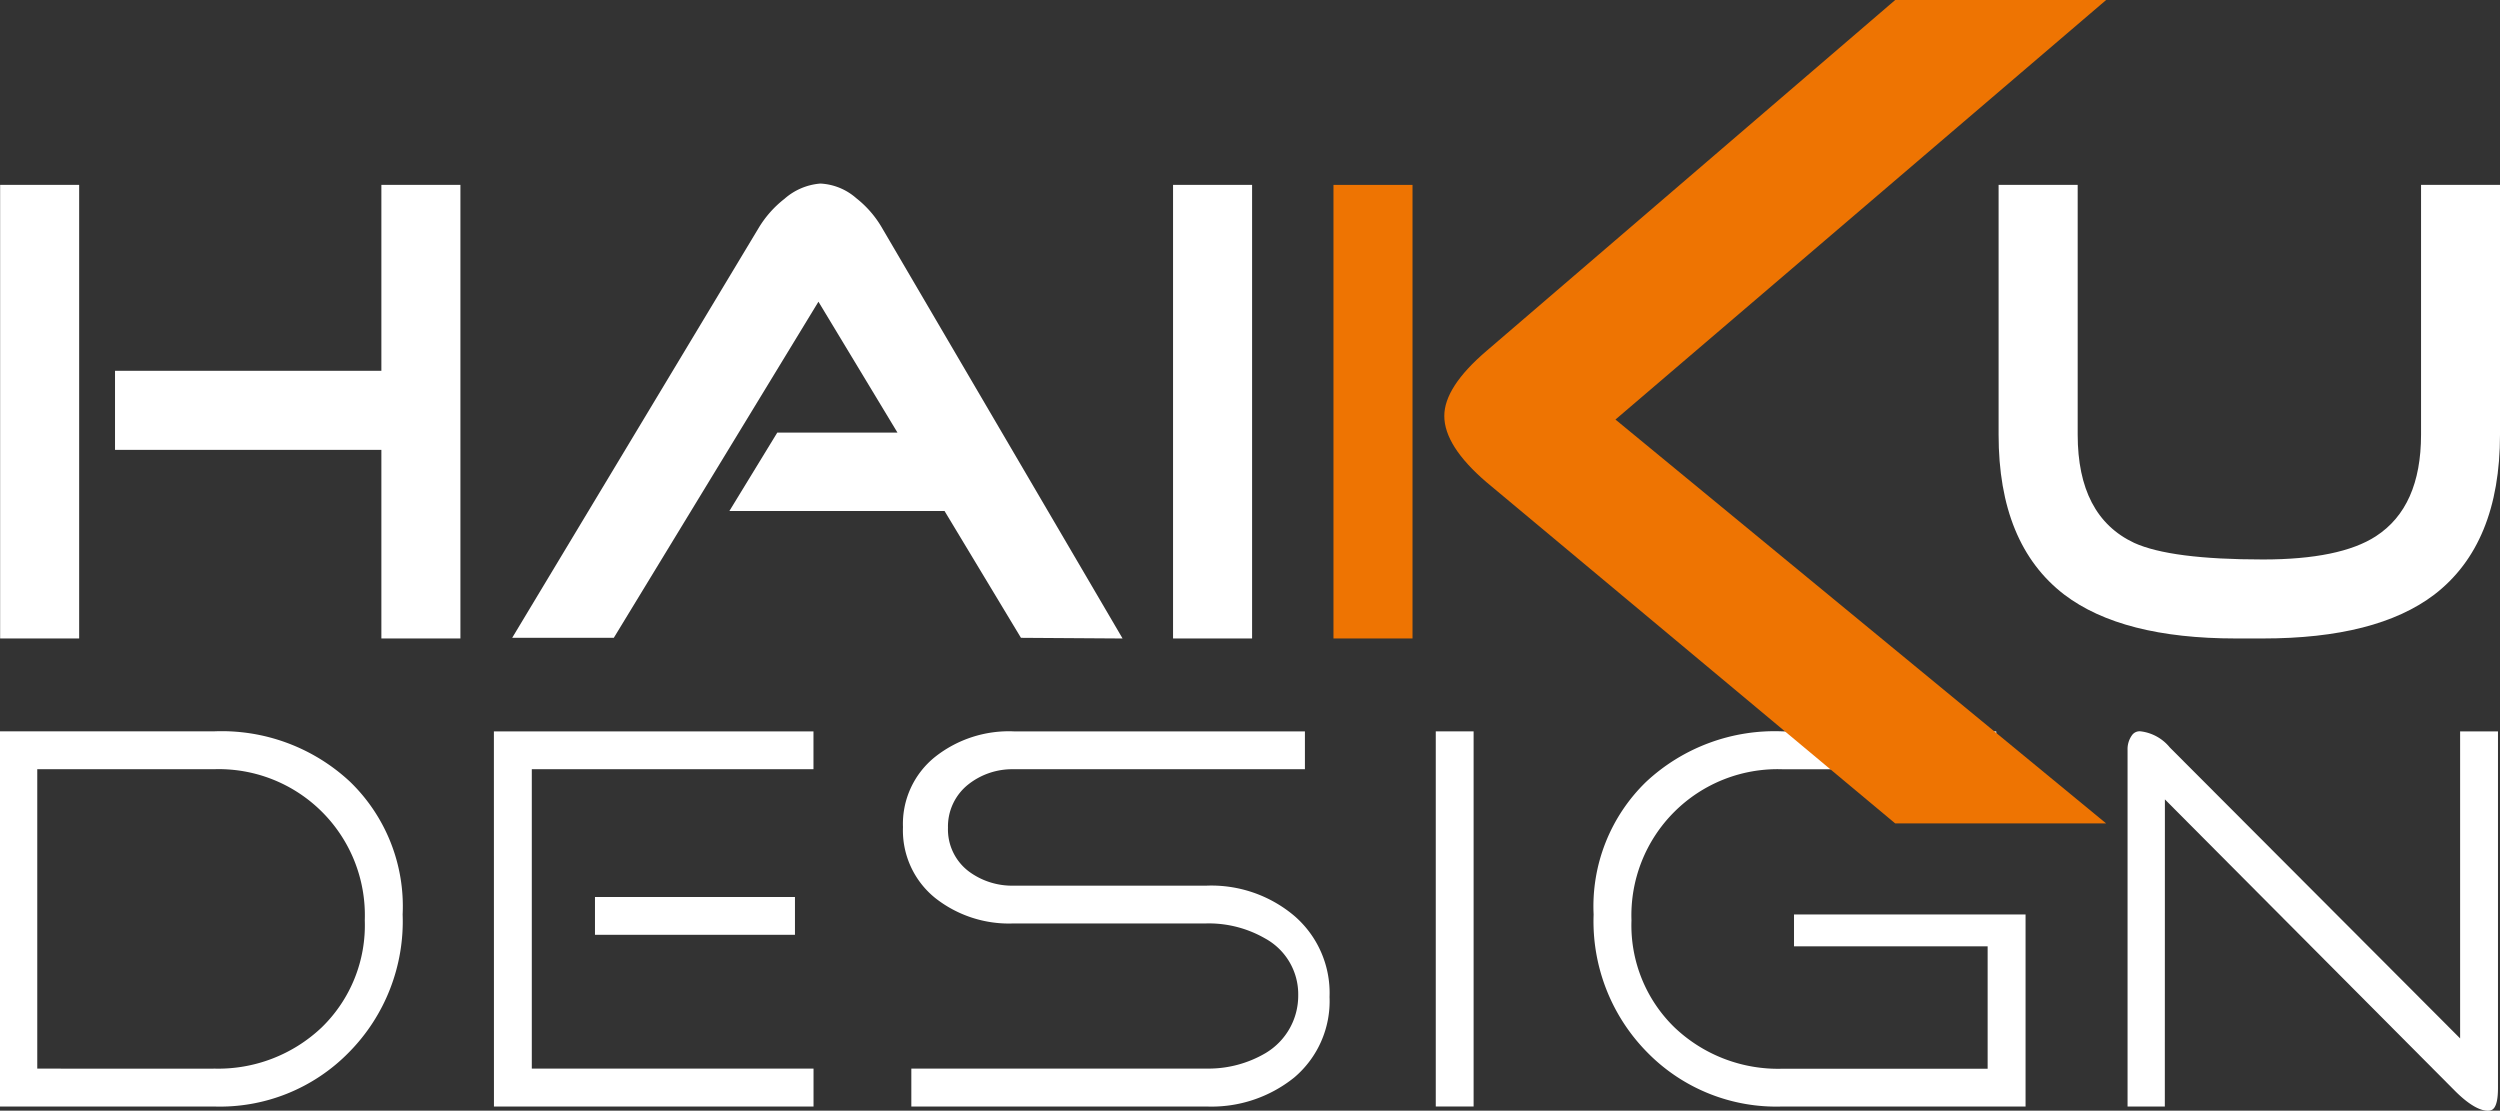
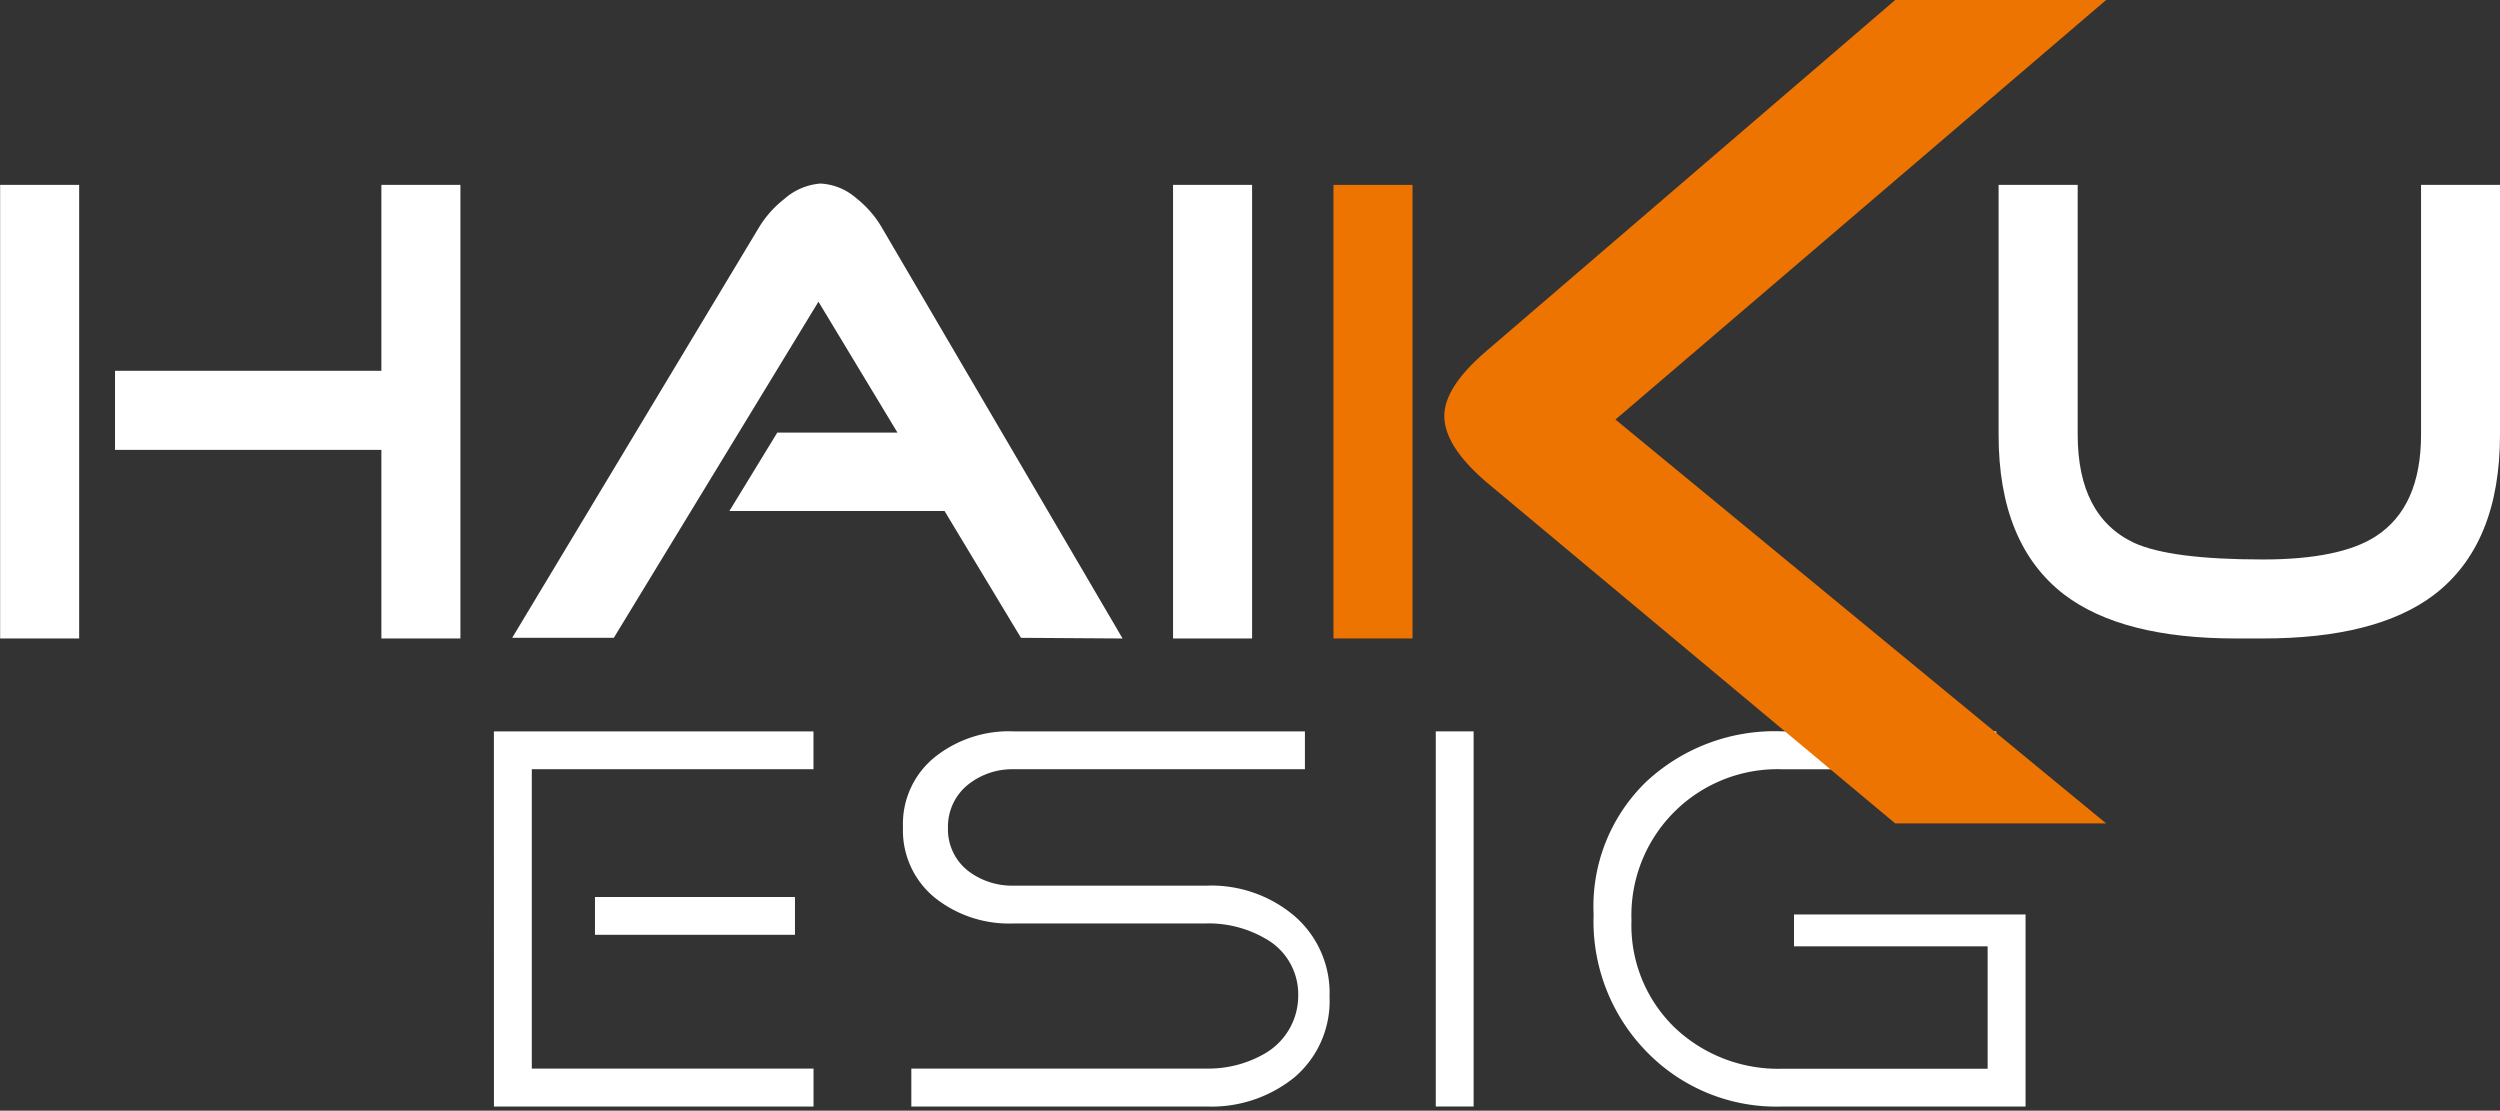
<svg xmlns="http://www.w3.org/2000/svg" id="Logo_Haiku" width="169.754" height="75.415" viewBox="0 0 169.754 75.415">
  <rect x="0" y="0" width="169.754" height="75.415" fill="#333333" stroke="none" />
  <g id="Groupe_1339" data-name="Groupe 1339">
-     <path id="Tracé_619" data-name="Tracé 619" d="M0,355.74H14.5a12.248,12.248,0,0,0,9.2-3.685A12.654,12.654,0,0,0,27.34,342.7a11.765,11.765,0,0,0-3.568-9.008,12.773,12.773,0,0,0-9.269-3.425H0Zm14.5-2.571H2.53V332.839H14.5A9.921,9.921,0,0,1,24.769,343.1a9.665,9.665,0,0,1-2.926,7.271,10.205,10.205,0,0,1-7.34,2.795" transform="translate(0 -280.607)" fill="#fff" />
    <path id="Tracé_620" data-name="Tracé 620" d="M223.061,355.741h21.7V353.17H225.631V332.84h19.126v-2.571h-21.7Zm6.86-11.657H243.5v-2.568H229.921Z" transform="translate(-189.521 -280.608)" fill="#fff" />
    <path id="Tracé_621" data-name="Tracé 621" d="M408.334,355.741h20.024a8.955,8.955,0,0,0,5.973-1.967,6.791,6.791,0,0,0,2.4-5.473,6.906,6.906,0,0,0-2.41-5.519,8.728,8.728,0,0,0-5.96-2.036H415.284a4.939,4.939,0,0,1-3.035-.958,3.57,3.57,0,0,1-1.427-2.975,3.644,3.644,0,0,1,1.4-2.957,4.813,4.813,0,0,1,3.059-1.016h19.778v-2.571H415.284A8.077,8.077,0,0,0,409.949,332a5.831,5.831,0,0,0-2.183,4.768,5.893,5.893,0,0,0,2.189,4.816,8.079,8.079,0,0,0,5.329,1.727h13.073a7.66,7.66,0,0,1,3.992,1.015,4.313,4.313,0,0,1,2.255,3.852,4.53,4.53,0,0,1-2.173,3.91l-.035.022a7.651,7.651,0,0,1-4.04,1.056H408.334Z" transform="translate(-346.453 -280.608)" fill="#fff" />
    <rect id="Rectangle_494" data-name="Rectangle 494" width="2.569" height="25.472" transform="translate(97.491 49.661)" fill="#fff" />
    <path id="Tracé_622" data-name="Tracé 622" d="M732.485,330.269a12.791,12.791,0,0,0-9.273,3.425,11.767,11.767,0,0,0-3.567,9.008,12.661,12.661,0,0,0,3.633,9.353,12.256,12.256,0,0,0,9.207,3.686h16.49V342.7H733.252v2.166H746.4v8.31H732.485a10.2,10.2,0,0,1-7.342-2.8,9.662,9.662,0,0,1-2.927-7.27,9.925,9.925,0,0,1,10.27-10.264h14.5v-2.571Z" transform="translate(-611.436 -280.608)" fill="#fff" />
-     <path id="Tracé_623" data-name="Tracé 623" d="M963.328,334.887,983.045,354.7c1.1,1.095,1.806,1.326,2.2,1.326.244,0,.7,0,.7-1.548V330.268h-2.571v20.849l-19.716-19.761a3.017,3.017,0,0,0-1.96-1.088.632.632,0,0,0-.6.255,1.618,1.618,0,0,0-.305,1.012V355.74h2.53Z" transform="translate(-816.328 -280.607)" fill="#fff" />
    <path id="Tracé_624" data-name="Tracé 624" d="M5.427,114.285H.061v-30.8H5.427Zm25.888,0H25.948V101.478H7.862V96.112H25.948V83.485h5.367Z" transform="translate(-0.052 -70.932)" fill="#fff" />
    <path id="Tracé_625" data-name="Tracé 625" d="M272.747,113.779l-6.9-.045-5.189-8.611H246.048L249.3,99.8h8.162l-5.366-8.889L238.2,113.734h-6.9l16.731-27.823a7.2,7.2,0,0,1,1.759-1.986,4.177,4.177,0,0,1,2.436-1.036,3.983,3.983,0,0,1,2.435.991,7.062,7.062,0,0,1,1.759,2.03Z" transform="translate(-196.522 -70.425)" fill="#fff" />
    <rect id="Rectangle_495" data-name="Rectangle 495" width="5.367" height="30.8" transform="translate(79.652 12.553)" fill="#fff" />
    <path id="Tracé_626" data-name="Tracé 626" d="M936.576,100.443q0,7.443-4.464,10.868-3.92,2.978-11.636,2.975h-1.848q-7.715,0-11.636-2.975-4.464-3.426-4.462-10.868V83.486H907.9v16.957q0,5.548,3.835,7.352,2.479,1.128,8.746,1.127,5.23,0,7.665-1.576,3.068-1.988,3.069-6.9V83.486h5.365Z" transform="translate(-766.822 -70.933)" fill="#fff" />
    <rect id="Rectangle_496" data-name="Rectangle 496" width="5.367" height="30.798" transform="translate(90.545 12.555)" fill="#ee7402" />
    <path id="Tracé_627" data-name="Tracé 627" d="M697.153,55.909H682.83L655.082,32.744q-2.867-2.456-2.868-4.5,0-1.968,2.868-4.418L682.83,0h14.323L663.836,28.487Z" transform="translate(-554.144 0.001)" fill="#ee7402" />
  </g>
</svg>